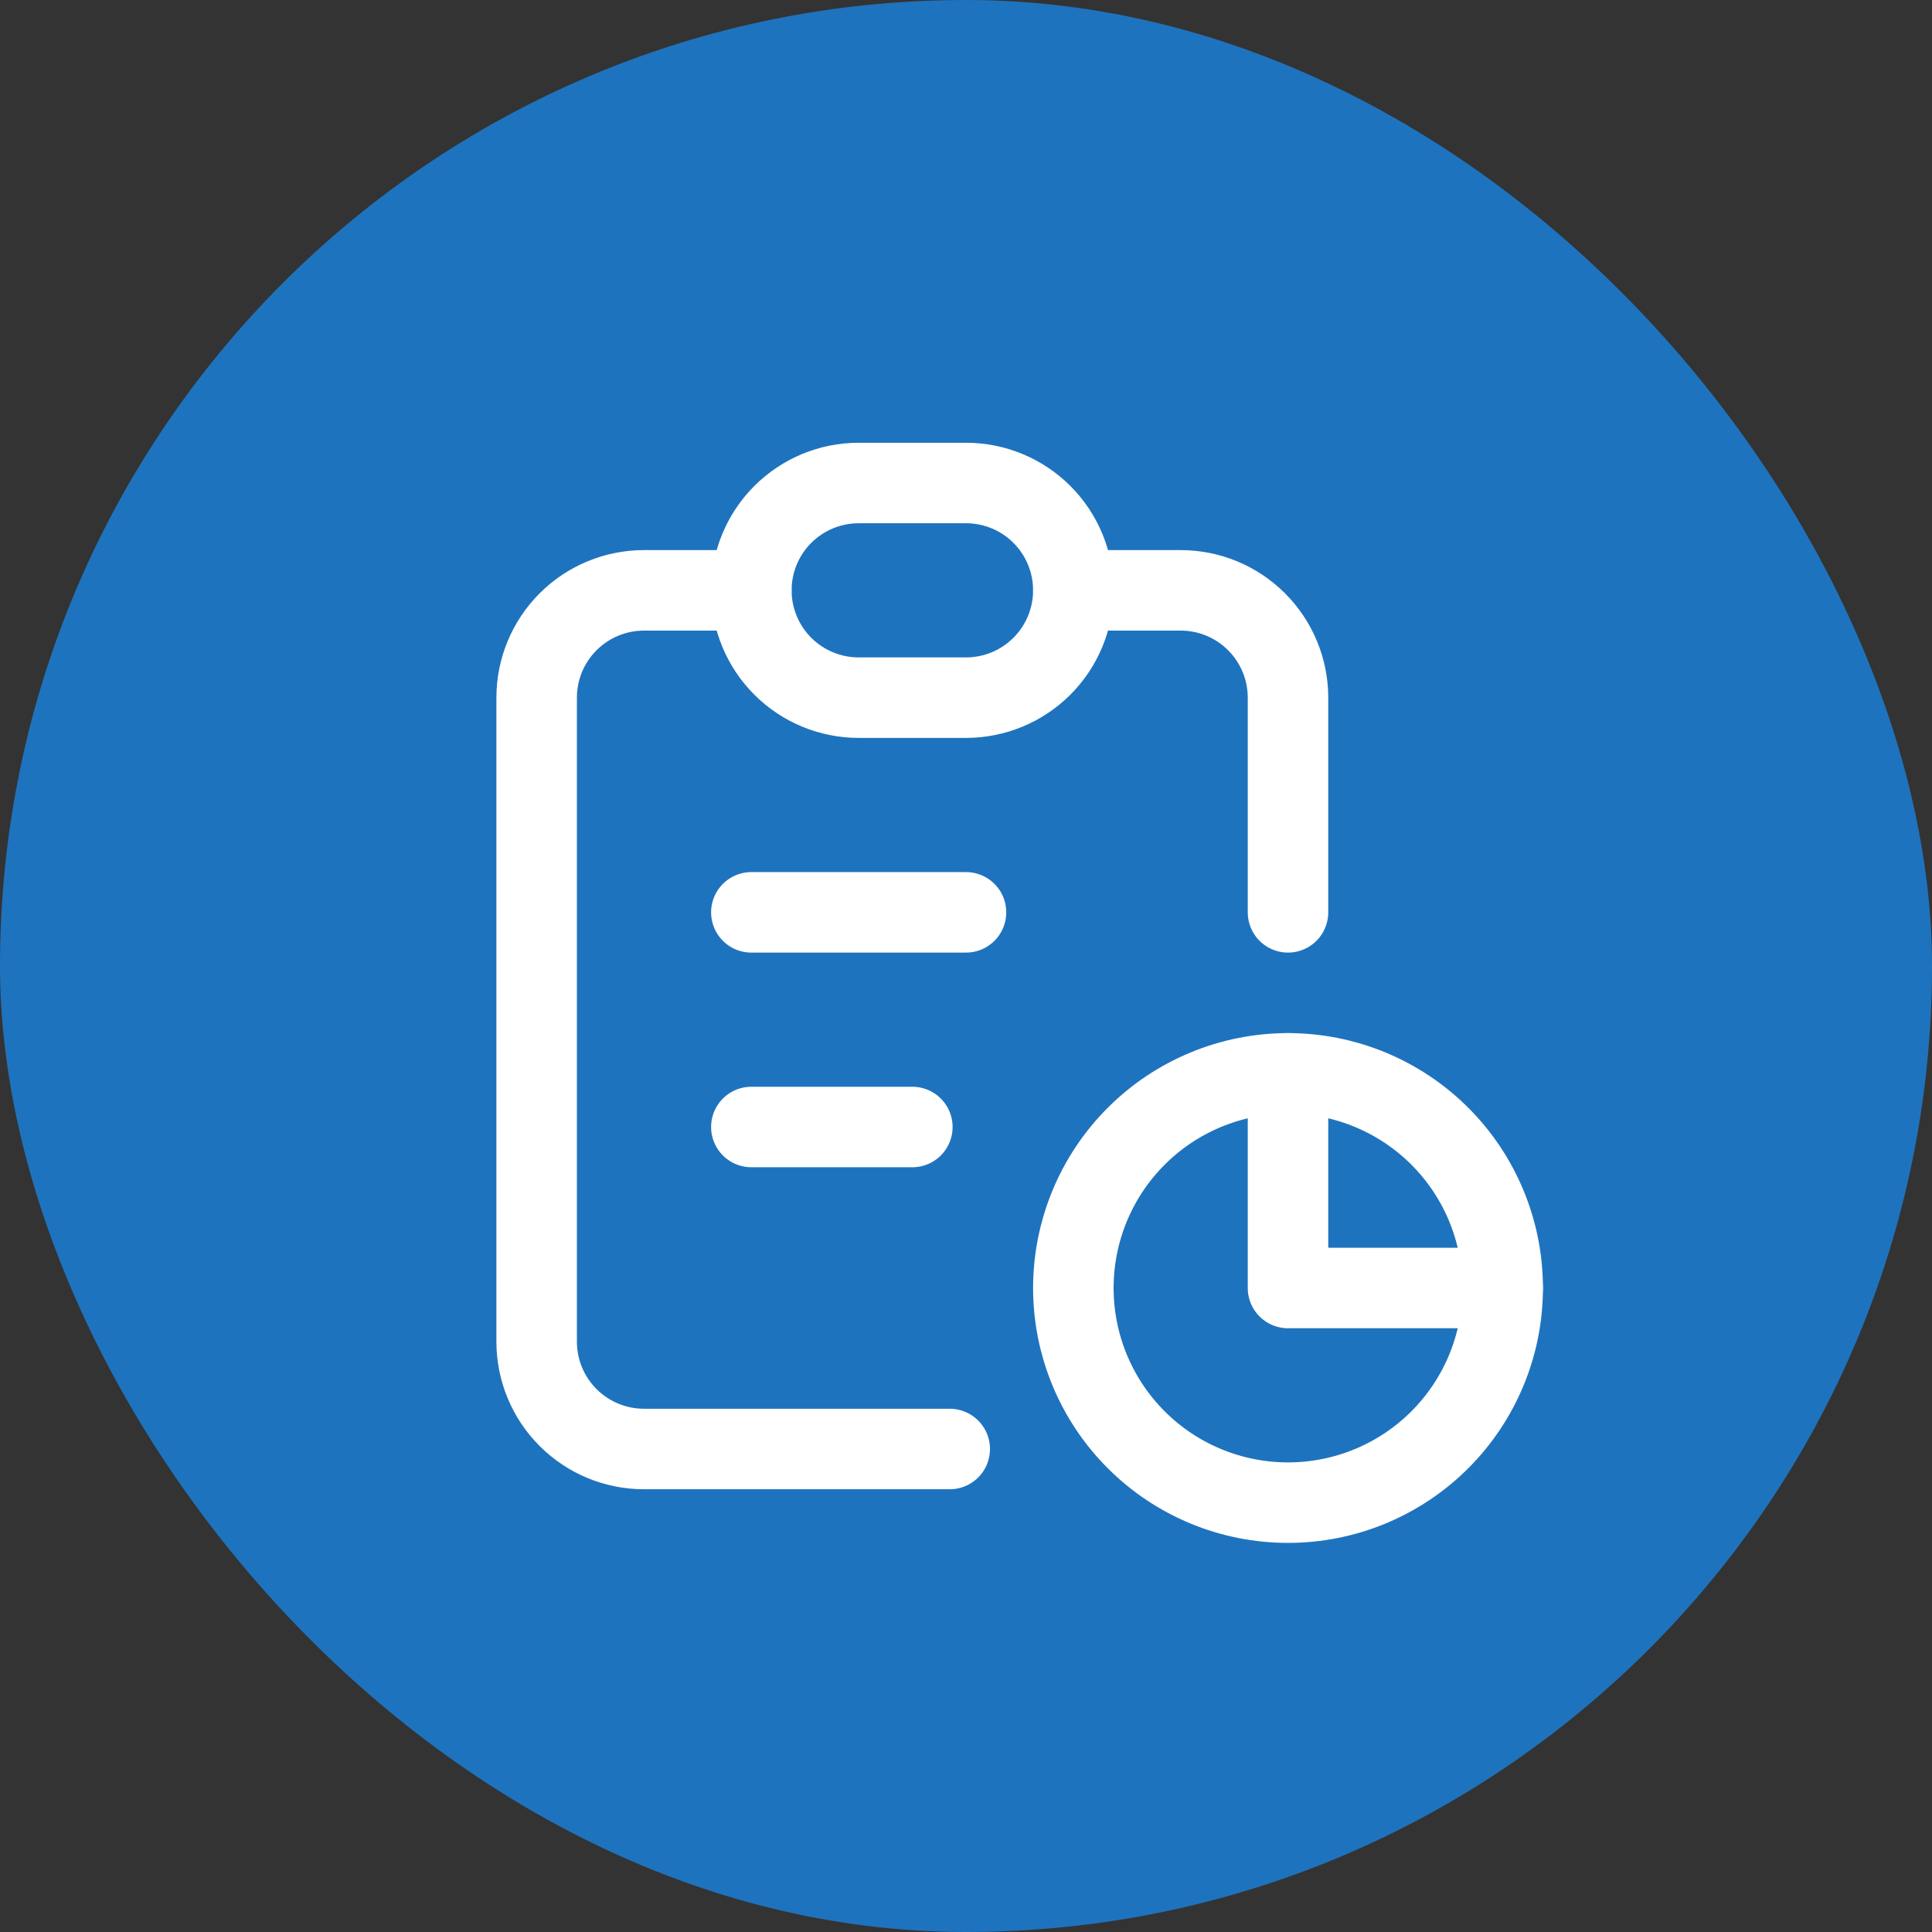
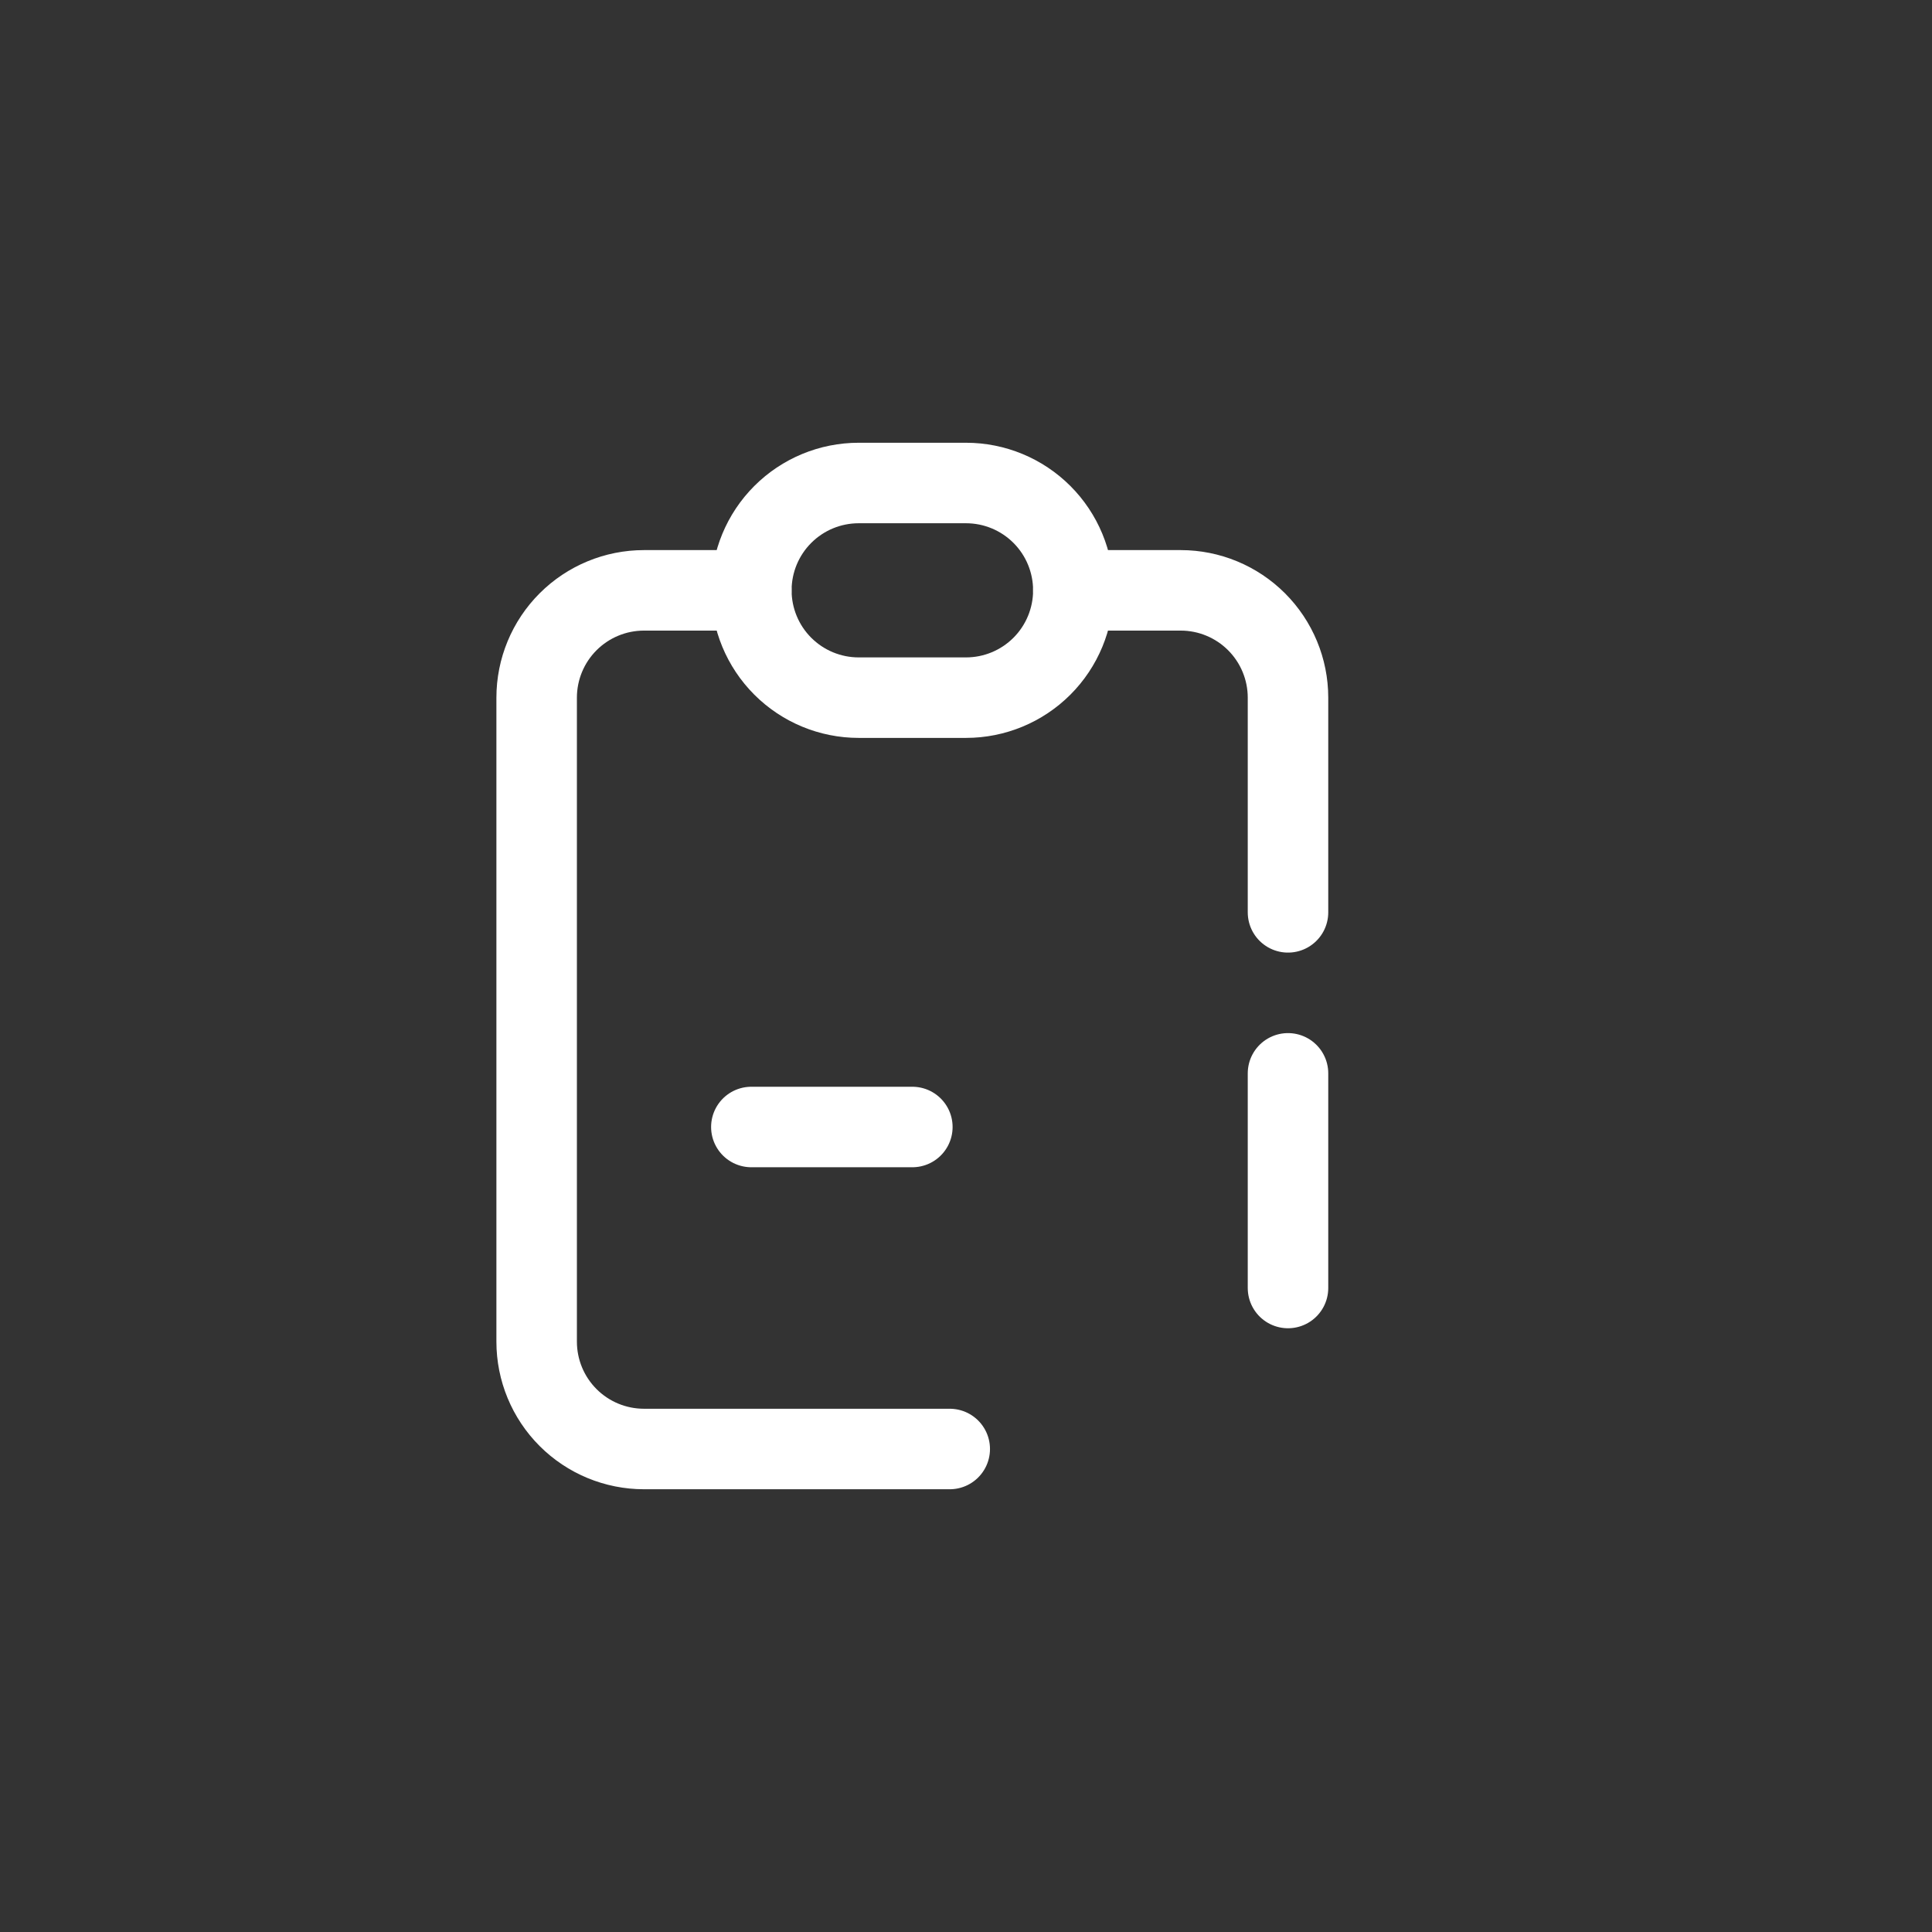
<svg xmlns="http://www.w3.org/2000/svg" width="48" height="48" viewBox="0 0 48 48" fill="none">
  <rect x="0" y="0" width="48" height="48" fill="#333333" stroke="none" />
-   <rect width="48" height="48" rx="24" fill="#1E73BE" />
  <path d="M18.666 14.667H16C15.292 14.667 14.614 14.948 14.114 15.448C13.614 15.948 13.333 16.626 13.333 17.333V33.333C13.333 34.041 13.614 34.719 14.114 35.219C14.614 35.719 15.292 36 16 36H23.596" stroke="white" stroke-width="2" stroke-linecap="round" stroke-linejoin="round" />
-   <path d="M32 26.667V32H37.333" stroke="white" stroke-width="2" stroke-linecap="round" stroke-linejoin="round" />
+   <path d="M32 26.667V32" stroke="white" stroke-width="2" stroke-linecap="round" stroke-linejoin="round" />
  <path d="M32 22.667V17.333C32 16.626 31.719 15.948 31.219 15.448C30.719 14.948 30.041 14.667 29.334 14.667H26.667" stroke="white" stroke-width="2" stroke-linecap="round" stroke-linejoin="round" />
  <path d="M18.667 14.667C18.667 13.959 18.948 13.281 19.448 12.781C19.948 12.281 20.626 12 21.334 12H24C24.708 12 25.386 12.281 25.886 12.781C26.386 13.281 26.667 13.959 26.667 14.667C26.667 15.374 26.386 16.052 25.886 16.552C25.386 17.052 24.708 17.333 24 17.333H21.334C20.626 17.333 19.948 17.052 19.448 16.552C18.948 16.052 18.667 15.374 18.667 14.667Z" stroke="white" stroke-width="2" stroke-linecap="round" stroke-linejoin="round" />
-   <path d="M26.667 32C26.667 33.415 27.229 34.771 28.229 35.771C29.229 36.772 30.586 37.333 32 37.333C33.415 37.333 34.771 36.772 35.772 35.771C36.772 34.771 37.334 33.415 37.334 32C37.334 30.586 36.772 29.229 35.772 28.229C34.771 27.229 33.415 26.667 32 26.667C30.586 26.667 29.229 27.229 28.229 28.229C27.229 29.229 26.667 30.586 26.667 32Z" stroke="white" stroke-width="2" stroke-linecap="round" stroke-linejoin="round" />
-   <path d="M18.667 22.667H24" stroke="white" stroke-width="2" stroke-linecap="round" stroke-linejoin="round" />
  <path d="M18.667 28H22.667" stroke="white" stroke-width="2" stroke-linecap="round" stroke-linejoin="round" />
</svg>